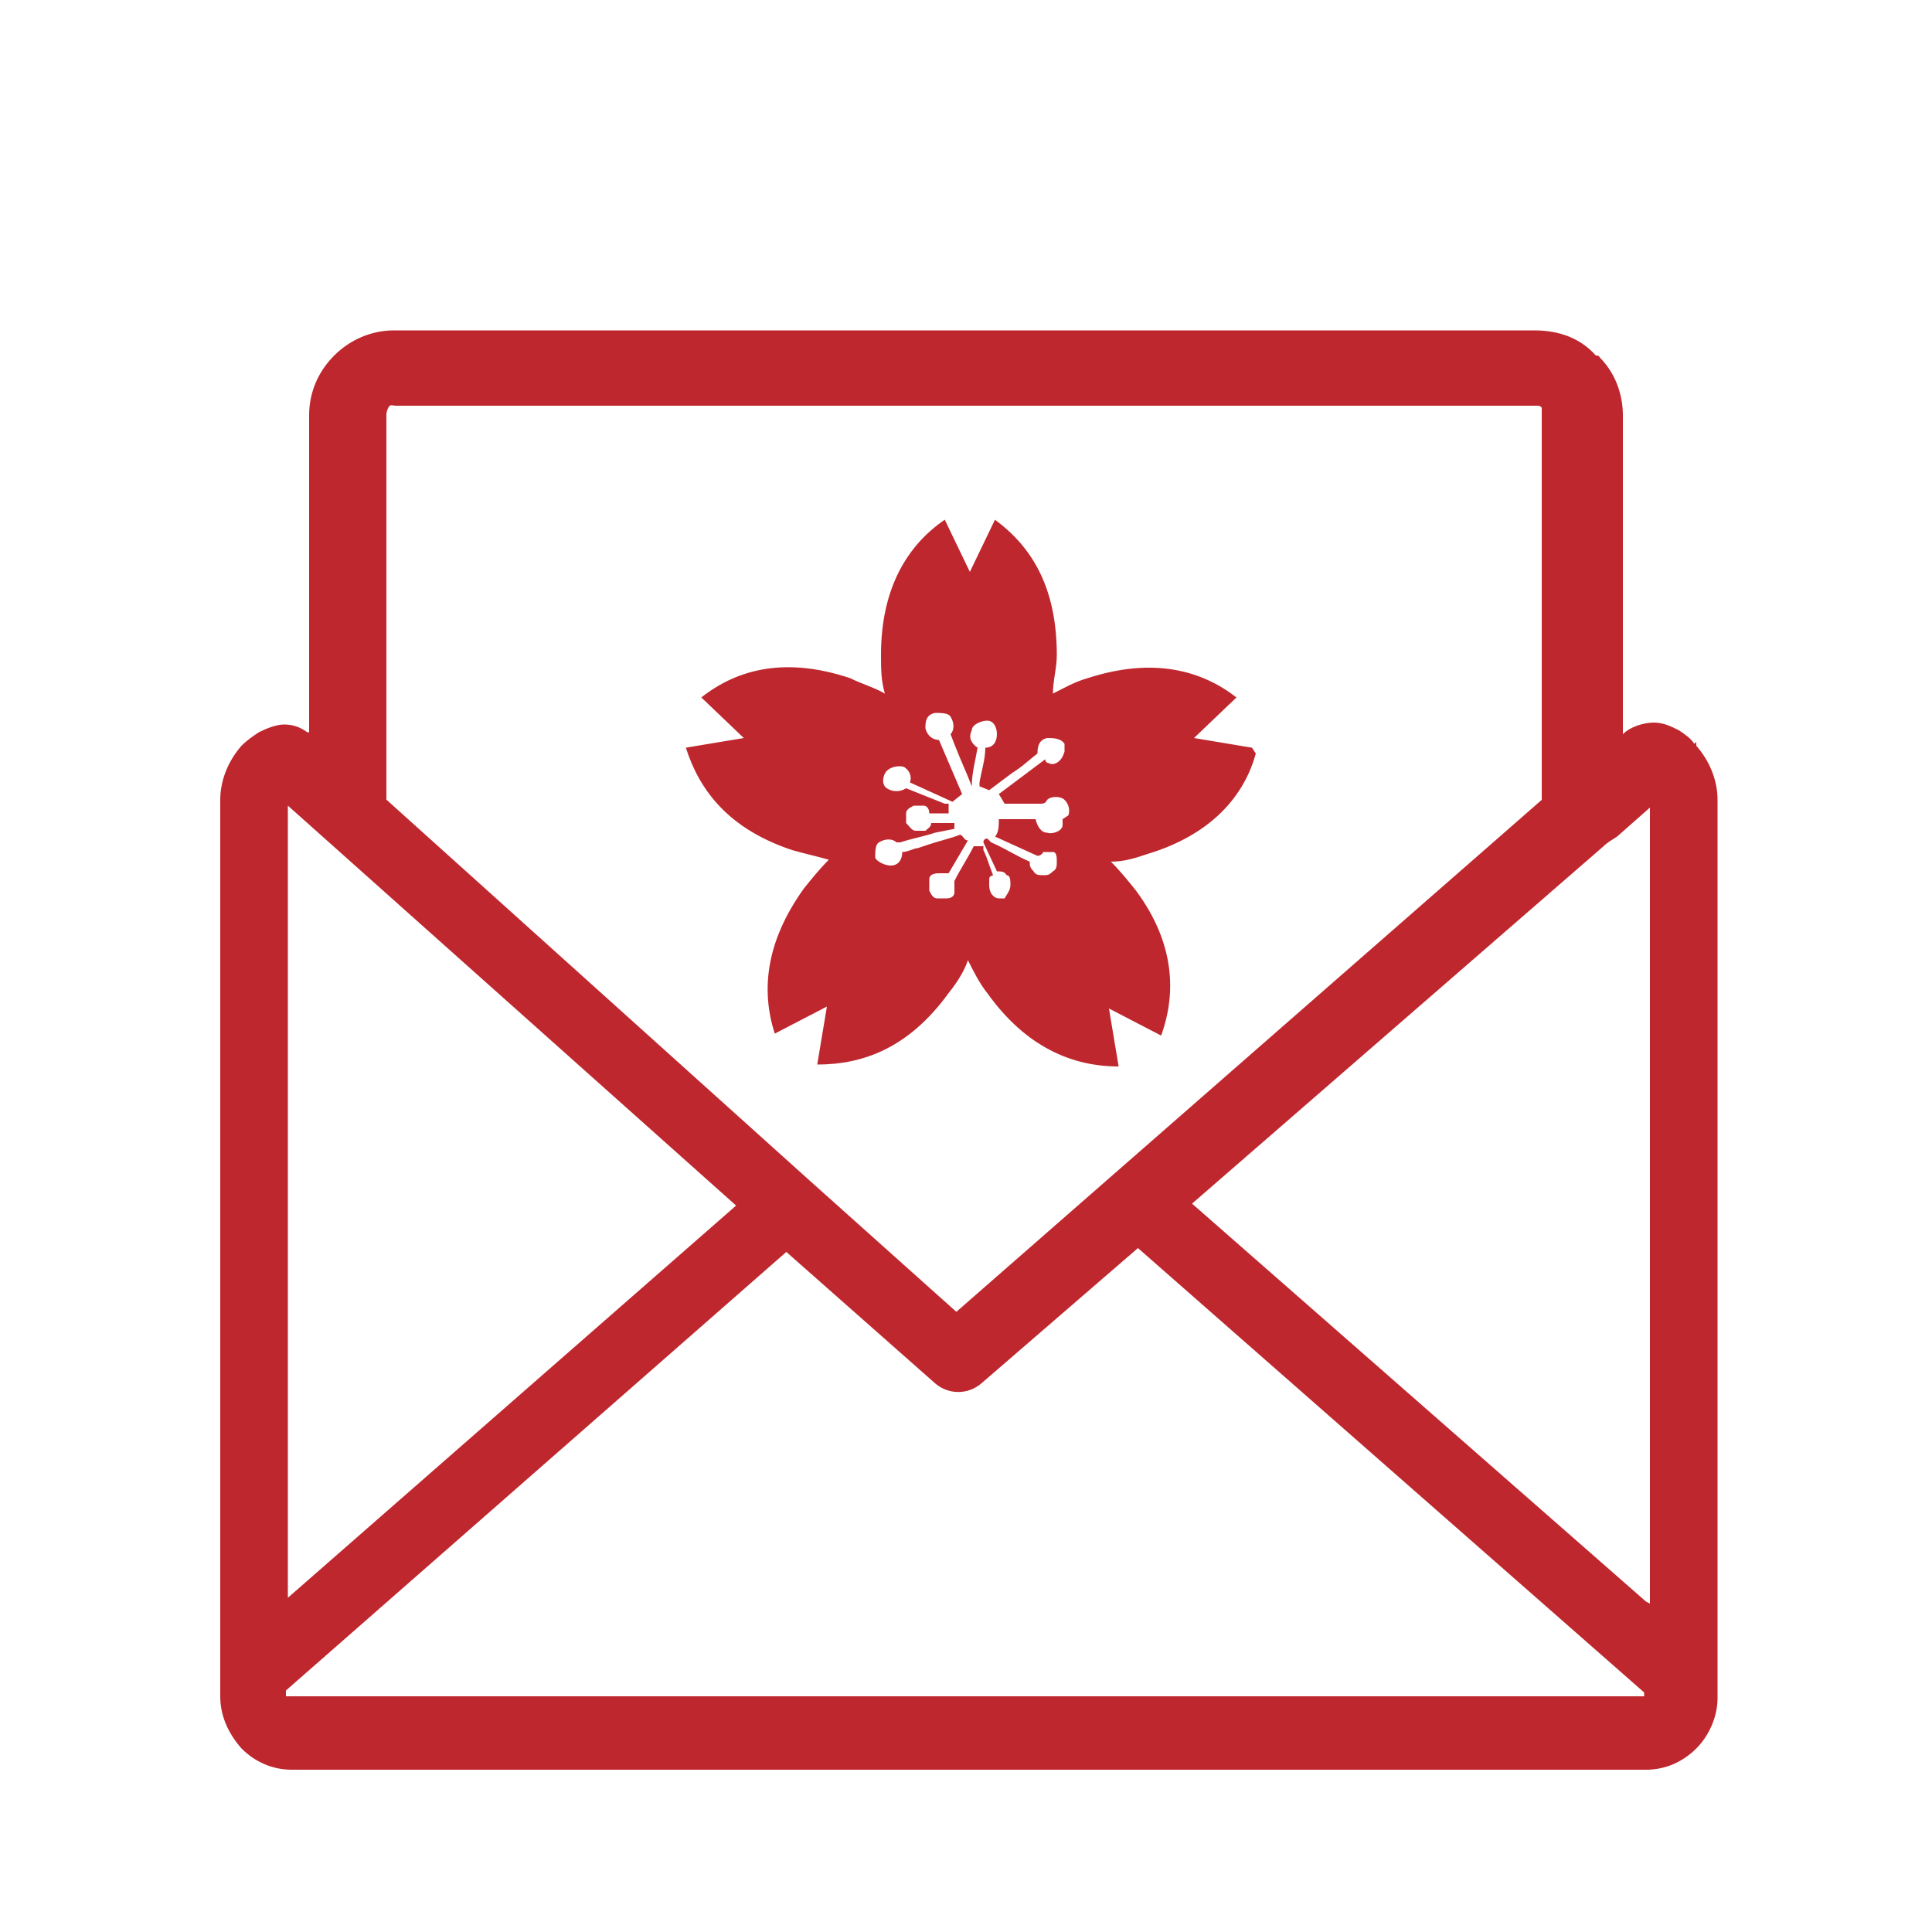
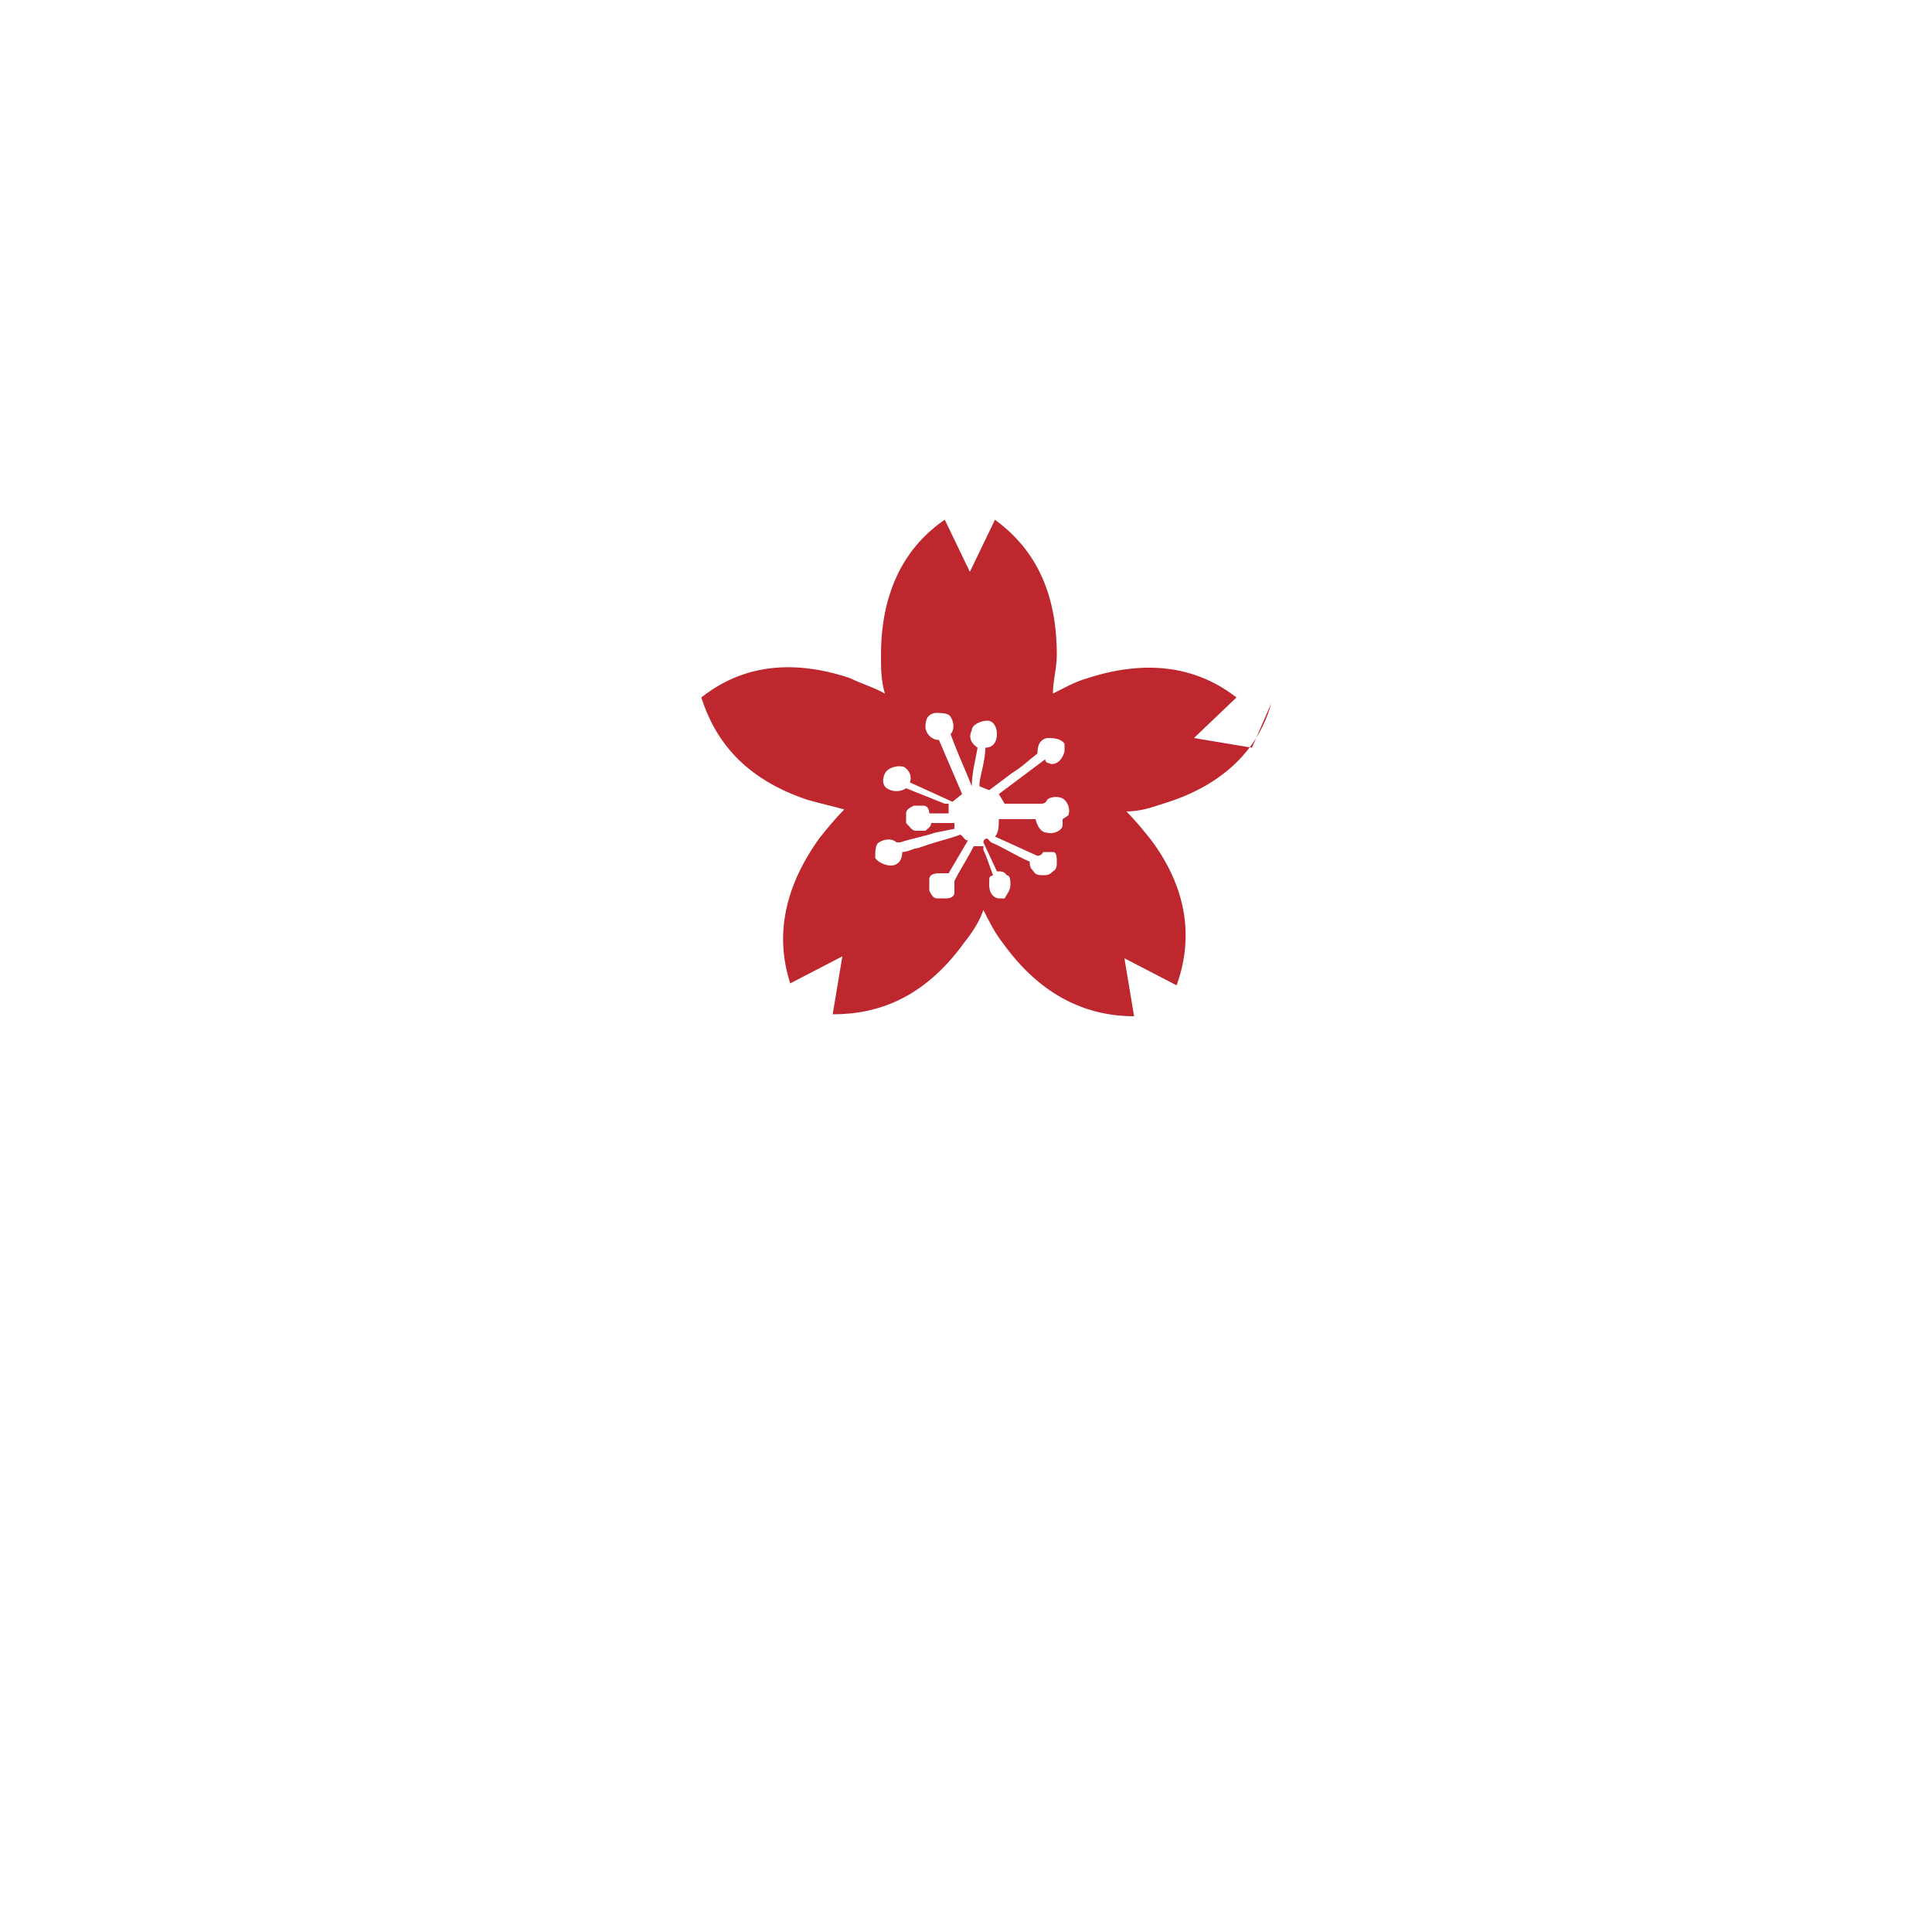
<svg xmlns="http://www.w3.org/2000/svg" id="Layer_1" data-name="Layer 1" version="1.1" viewBox="0 0 100 100">
  <defs>
    <style>
      .cls-1 {
        fill: #bf272e;
        stroke-width: 0px;
      }
    </style>
  </defs>
  <g id="Layer_1-2" data-name="Layer 1">
-     <path class="cls-1" d="M87.7,38.5c-.2-.3-.5-.5-.8-.7-.4-.2-.8-.4-1.3-.4s-1.2.2-1.6.6h0s0-16.5,0-16.5c0-1.1-.4-2.2-1.2-3,0,0,0-.1-.2-.1-.8-.9-1.9-1.3-3.2-1.3H20.4c-1.2,0-2.3.5-3.1,1.3-.9.9-1.3,2-1.3,3.1v16.4h-.1c-.4-.3-.8-.4-1.2-.4s-.9.2-1.3.4c-.3.2-.6.4-.9.7-.7.8-1.1,1.8-1.1,2.8v46.4c0,1,.4,1.9,1.1,2.7.7.7,1.6,1.1,2.6,1.1h70.1c1,0,1.9-.4,2.6-1.1.7-.7,1.1-1.7,1.1-2.6v-46.5c0-1-.4-2-1.1-2.8v-.2ZM20,41.4v-19.9c0-.1,0-.2.1-.4s.2-.1.4-.1h59c.2,0,.2,0,.3.1h0c0,.1,0,.2,0,.4v19.9l-30.3,26.5-7.6-6.8h0c0,0-22-19.8-22-19.8h0ZM14.9,41.7l23.2,20.7-23.2,20.3s0-41,0-41ZM85.1,87.8h0c0,0,0,0,0,0H14.8v-.3l25.9-22.7,7.7,6.8h0c.7.6,1.7.6,2.4,0l8.1-7,26.2,23h0c0,0,0,.2,0,.2ZM85.2,82.9l-23.5-20.6,21.3-18.5c.2-.2.4-.3.7-.5l1.7-1.5v41.2h0Z" />
-   </g>
+     </g>
  <g id="ALL">
-     <path class="cls-1" d="M64.8,38.7l-3-.5,2.2-2.1c-1.8-1.4-4.3-2.1-7.7-1-.7.2-1.2.5-1.8.8,0-.7.2-1.3.2-2,0-3.5-1.3-5.6-3.2-7l-1.3,2.7-1.3-2.7c-1.9,1.3-3.3,3.5-3.3,7,0,.7,0,1.3.2,2-.5-.3-1.2-.5-1.8-.8-3.3-1.1-5.8-.5-7.7,1l2.2,2.1-3,.5c.7,2.2,2.2,4.2,5.5,5.3.7.2,1.2.3,1.9.5-.5.5-.9,1-1.3,1.5-2,2.8-2.2,5.3-1.5,7.5l2.7-1.4-.5,3c2.3,0,4.7-.8,6.8-3.7.4-.5.8-1.1,1-1.7.3.6.6,1.2,1,1.7,2,2.8,4.4,3.8,6.8,3.8l-.5-3,2.7,1.4c.8-2.2.7-4.8-1.3-7.5-.4-.5-.8-1-1.3-1.5.7,0,1.3-.2,1.9-.4,3.3-1,5-3,5.6-5.2h0ZM55,42.7c0,.3-.5.5-.8.4-.3,0-.5-.3-.6-.7h-1.9c0,.3,0,.7-.2.9l2.2,1h0c0,0,.2,0,.3-.2.2,0,.4,0,.5,0,.2,0,.2.3.2.5s0,.4-.2.5c-.2.2-.3.2-.5.2s-.4,0-.5-.2c-.2-.2-.2-.3-.2-.5h0c-.7-.3-1.3-.7-2-1l-.2-.2c0,0-.2,0-.2.2l.7,1.5c.2,0,.4,0,.5.2.2,0,.2.3.2.5,0,.3-.2.5-.3.7h-.3c-.2,0-.5-.2-.5-.7s0-.4.2-.5c-.2-.5-.3-.9-.5-1.3v-.2h-.5c-.3.6-.7,1.2-1,1.8h0c0,.2,0,.5,0,.6,0,.2-.2.3-.4.3,0,0-.2,0-.2,0s-.2,0-.3,0c-.2,0-.3-.2-.4-.4,0-.2,0-.4,0-.6,0-.2.2-.3.5-.3h.5l1-1.7h0c-.2,0-.2-.2-.4-.3h0c-.5.2-1,.3-1.6.5l-.6.2c-.2,0-.5.2-.8.2h0c0,.4-.2.7-.6.7-.3,0-.7-.2-.8-.4,0-.3,0-.7.2-.8.3-.2.7-.2.9,0,0,0,0,0,.2,0,.6-.2,1.2-.3,1.8-.5l1-.2c0,0,0-.2,0-.3h-1.2c0,.2-.2.3-.3.4-.2,0-.3,0-.5,0-.2,0-.3-.2-.5-.4,0-.2,0-.3,0-.5,0-.2.2-.3.4-.4.2,0,.4,0,.5,0,.2,0,.3.2.3.4h1v-.5s0,0-.2,0l-.5-.2c-.5-.2-1-.4-1.5-.6-.3.2-.7.2-1,0s-.2-.7,0-.9c.2-.2.6-.3.9-.2.3.2.4.5.3.8l2.2,1,.5-.4-1.2-2.8h0c-.3,0-.6-.2-.7-.6,0-.3,0-.7.5-.8.3,0,.7,0,.8.2.2.3.2.7,0,.9h0c.3.8.6,1.5.9,2.2l.2.5h0c0-.7.2-1.4.3-2-.3-.2-.5-.5-.3-.9,0-.3.5-.5.8-.5.3,0,.5.3.5.7s-.2.7-.6.7h0c0,.6-.2,1.2-.3,1.8v.2l.5.2,1.2-.9c.5-.3.9-.7,1.3-1,0-.2,0-.7.5-.8.3,0,.7,0,.9.3h0c0,.2,0,.3,0,.4h0c-.2.7-.7.7-.8.6,0,0-.2,0-.2-.2h0c-.8.6-1.6,1.2-2.4,1.8l.3.5h1.8c.2,0,.3,0,.4-.2.2-.2.7-.2.9,0,.2.2.3.5.2.8l-.3.2Z" />
+     <path class="cls-1" d="M64.8,38.7l-3-.5,2.2-2.1c-1.8-1.4-4.3-2.1-7.7-1-.7.2-1.2.5-1.8.8,0-.7.2-1.3.2-2,0-3.5-1.3-5.6-3.2-7l-1.3,2.7-1.3-2.7c-1.9,1.3-3.3,3.5-3.3,7,0,.7,0,1.3.2,2-.5-.3-1.2-.5-1.8-.8-3.3-1.1-5.8-.5-7.7,1c.7,2.2,2.2,4.2,5.5,5.3.7.2,1.2.3,1.9.5-.5.5-.9,1-1.3,1.5-2,2.8-2.2,5.3-1.5,7.5l2.7-1.4-.5,3c2.3,0,4.7-.8,6.8-3.7.4-.5.8-1.1,1-1.7.3.6.6,1.2,1,1.7,2,2.8,4.4,3.8,6.8,3.8l-.5-3,2.7,1.4c.8-2.2.7-4.8-1.3-7.5-.4-.5-.8-1-1.3-1.5.7,0,1.3-.2,1.9-.4,3.3-1,5-3,5.6-5.2h0ZM55,42.7c0,.3-.5.5-.8.4-.3,0-.5-.3-.6-.7h-1.9c0,.3,0,.7-.2.9l2.2,1h0c0,0,.2,0,.3-.2.2,0,.4,0,.5,0,.2,0,.2.3.2.5s0,.4-.2.5c-.2.2-.3.2-.5.2s-.4,0-.5-.2c-.2-.2-.2-.3-.2-.5h0c-.7-.3-1.3-.7-2-1l-.2-.2c0,0-.2,0-.2.2l.7,1.5c.2,0,.4,0,.5.2.2,0,.2.3.2.5,0,.3-.2.5-.3.7h-.3c-.2,0-.5-.2-.5-.7s0-.4.2-.5c-.2-.5-.3-.9-.5-1.3v-.2h-.5c-.3.6-.7,1.2-1,1.8h0c0,.2,0,.5,0,.6,0,.2-.2.3-.4.3,0,0-.2,0-.2,0s-.2,0-.3,0c-.2,0-.3-.2-.4-.4,0-.2,0-.4,0-.6,0-.2.2-.3.5-.3h.5l1-1.7h0c-.2,0-.2-.2-.4-.3h0c-.5.2-1,.3-1.6.5l-.6.2c-.2,0-.5.2-.8.2h0c0,.4-.2.7-.6.7-.3,0-.7-.2-.8-.4,0-.3,0-.7.2-.8.3-.2.7-.2.9,0,0,0,0,0,.2,0,.6-.2,1.2-.3,1.8-.5l1-.2c0,0,0-.2,0-.3h-1.2c0,.2-.2.3-.3.4-.2,0-.3,0-.5,0-.2,0-.3-.2-.5-.4,0-.2,0-.3,0-.5,0-.2.2-.3.4-.4.2,0,.4,0,.5,0,.2,0,.3.2.3.4h1v-.5s0,0-.2,0l-.5-.2c-.5-.2-1-.4-1.5-.6-.3.2-.7.2-1,0s-.2-.7,0-.9c.2-.2.6-.3.9-.2.3.2.4.5.3.8l2.2,1,.5-.4-1.2-2.8h0c-.3,0-.6-.2-.7-.6,0-.3,0-.7.5-.8.3,0,.7,0,.8.2.2.3.2.7,0,.9h0c.3.8.6,1.5.9,2.2l.2.5h0c0-.7.2-1.4.3-2-.3-.2-.5-.5-.3-.9,0-.3.5-.5.8-.5.3,0,.5.3.5.7s-.2.7-.6.7h0c0,.6-.2,1.2-.3,1.8v.2l.5.2,1.2-.9c.5-.3.9-.7,1.3-1,0-.2,0-.7.5-.8.3,0,.7,0,.9.3h0c0,.2,0,.3,0,.4h0c-.2.7-.7.7-.8.6,0,0-.2,0-.2-.2h0c-.8.6-1.6,1.2-2.4,1.8l.3.5h1.8c.2,0,.3,0,.4-.2.2-.2.7-.2.9,0,.2.2.3.5.2.8l-.3.2Z" />
  </g>
</svg>